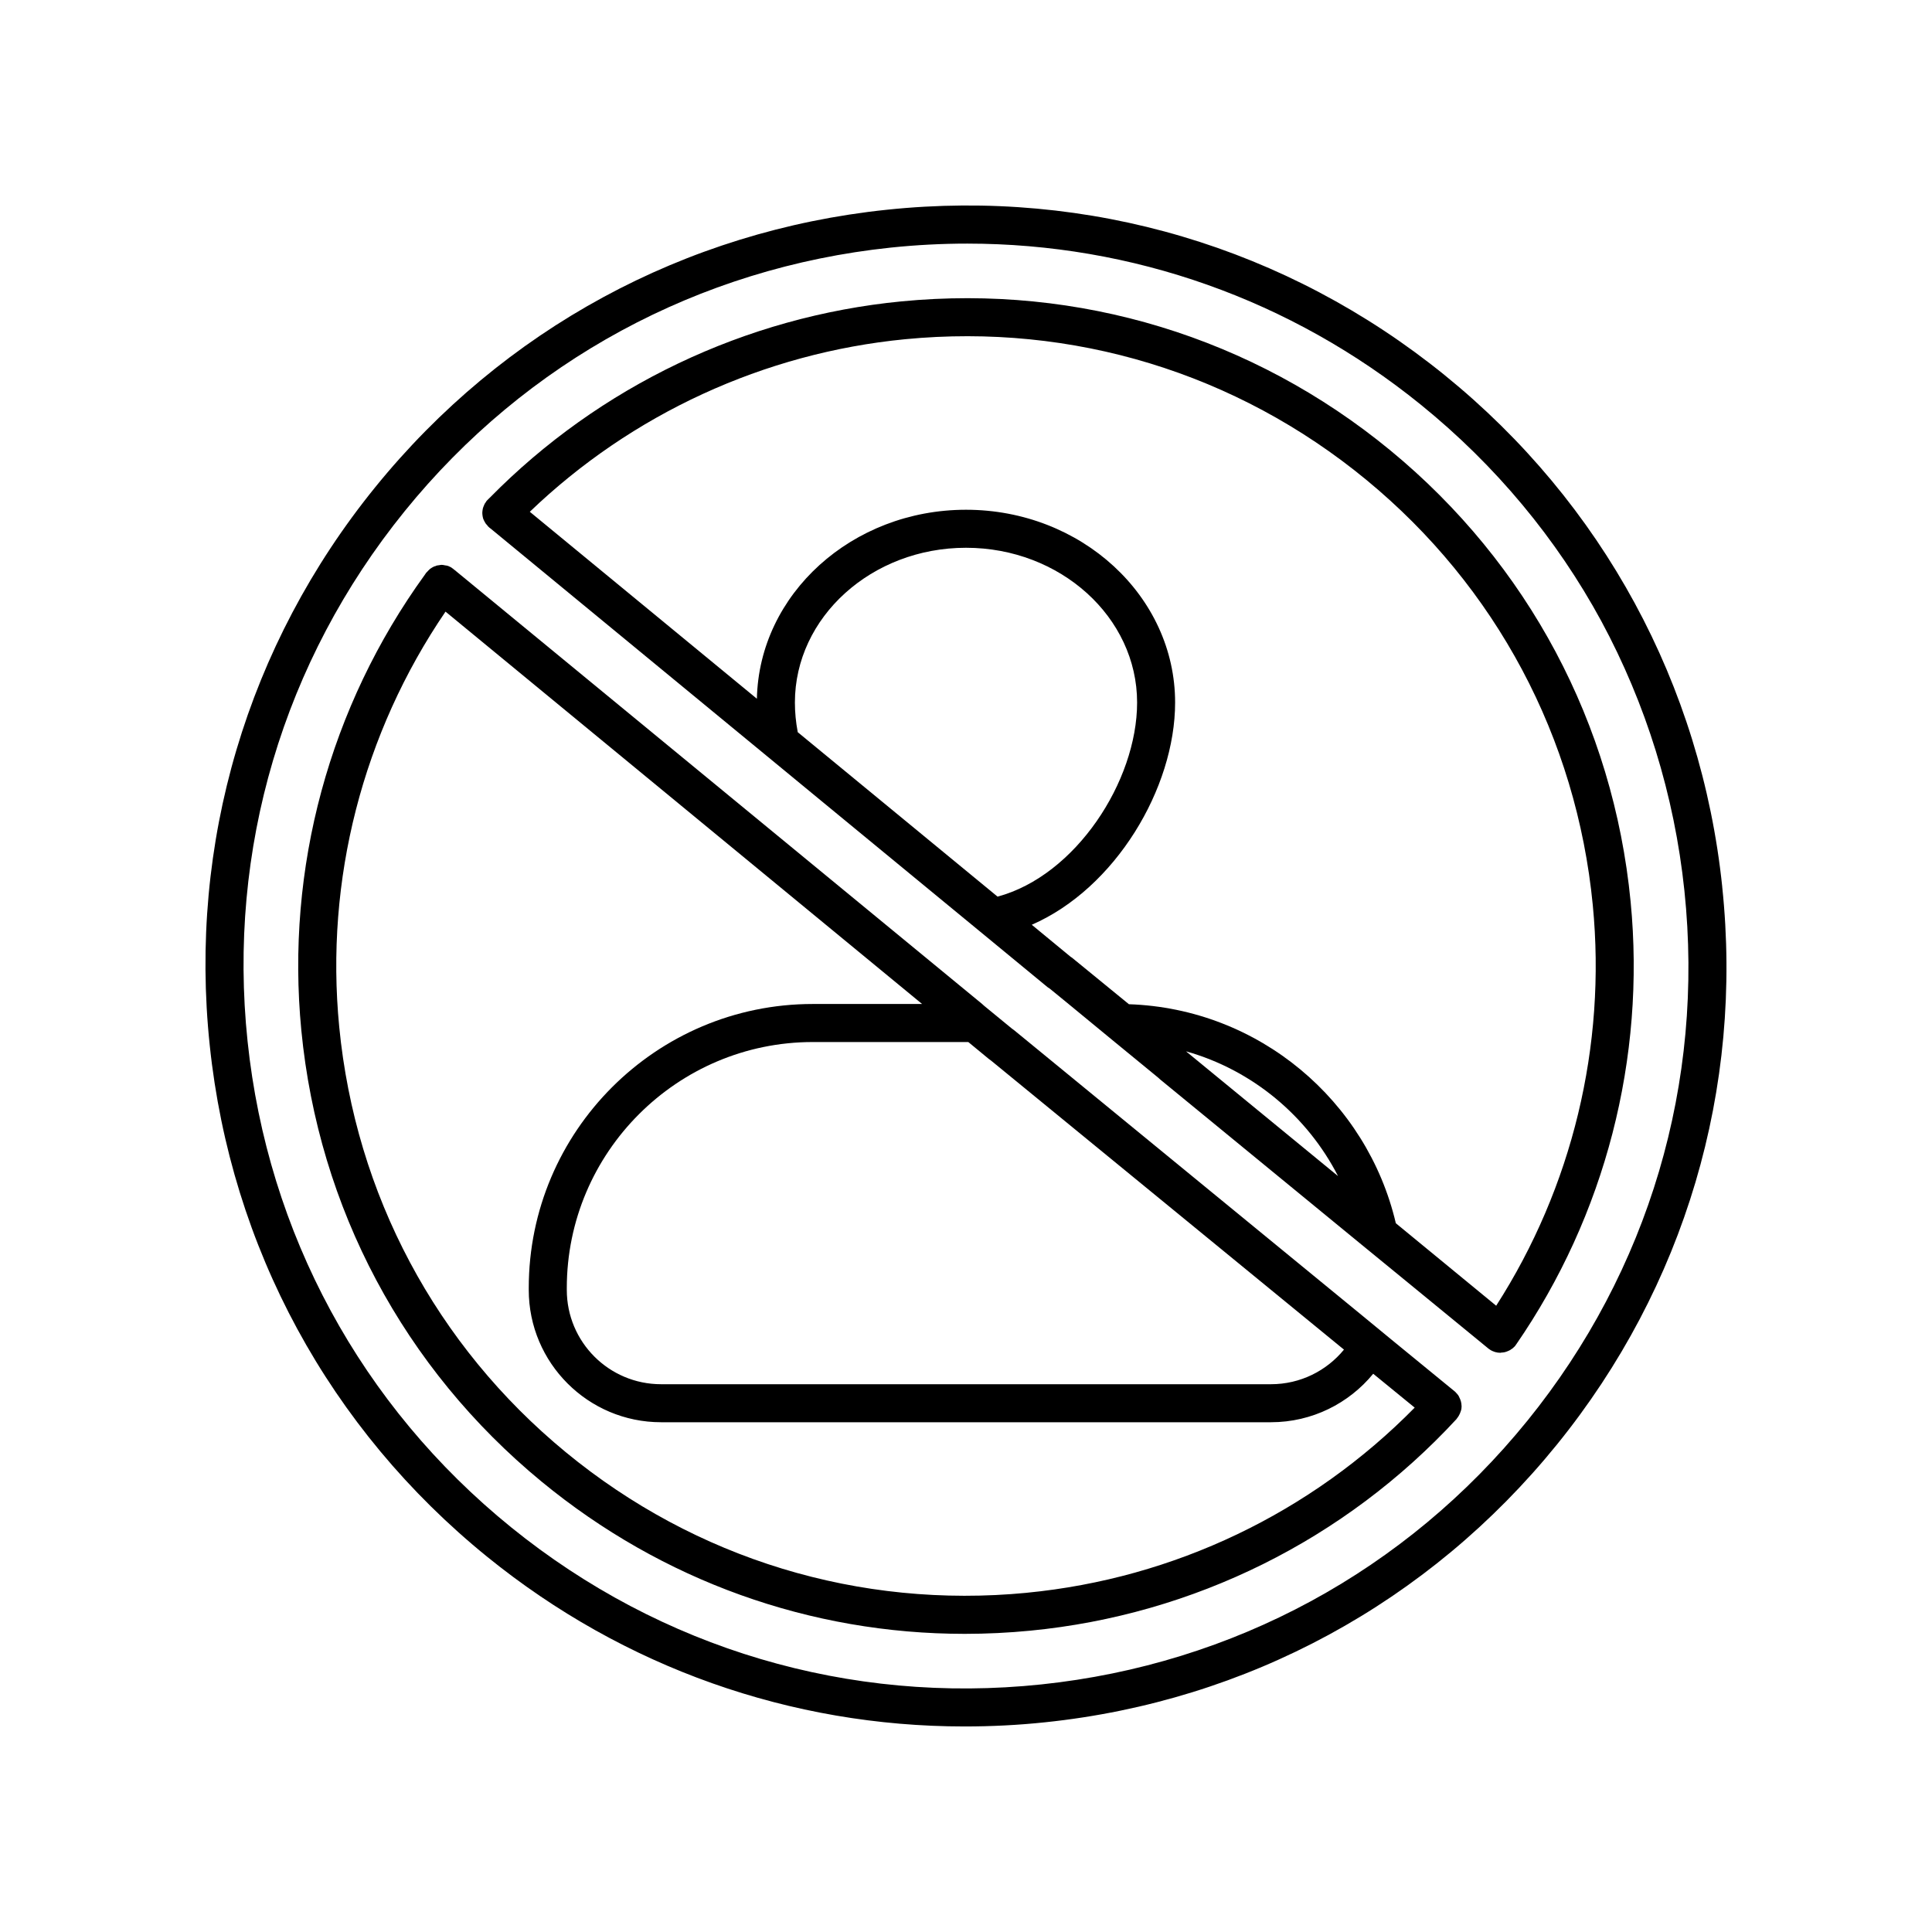
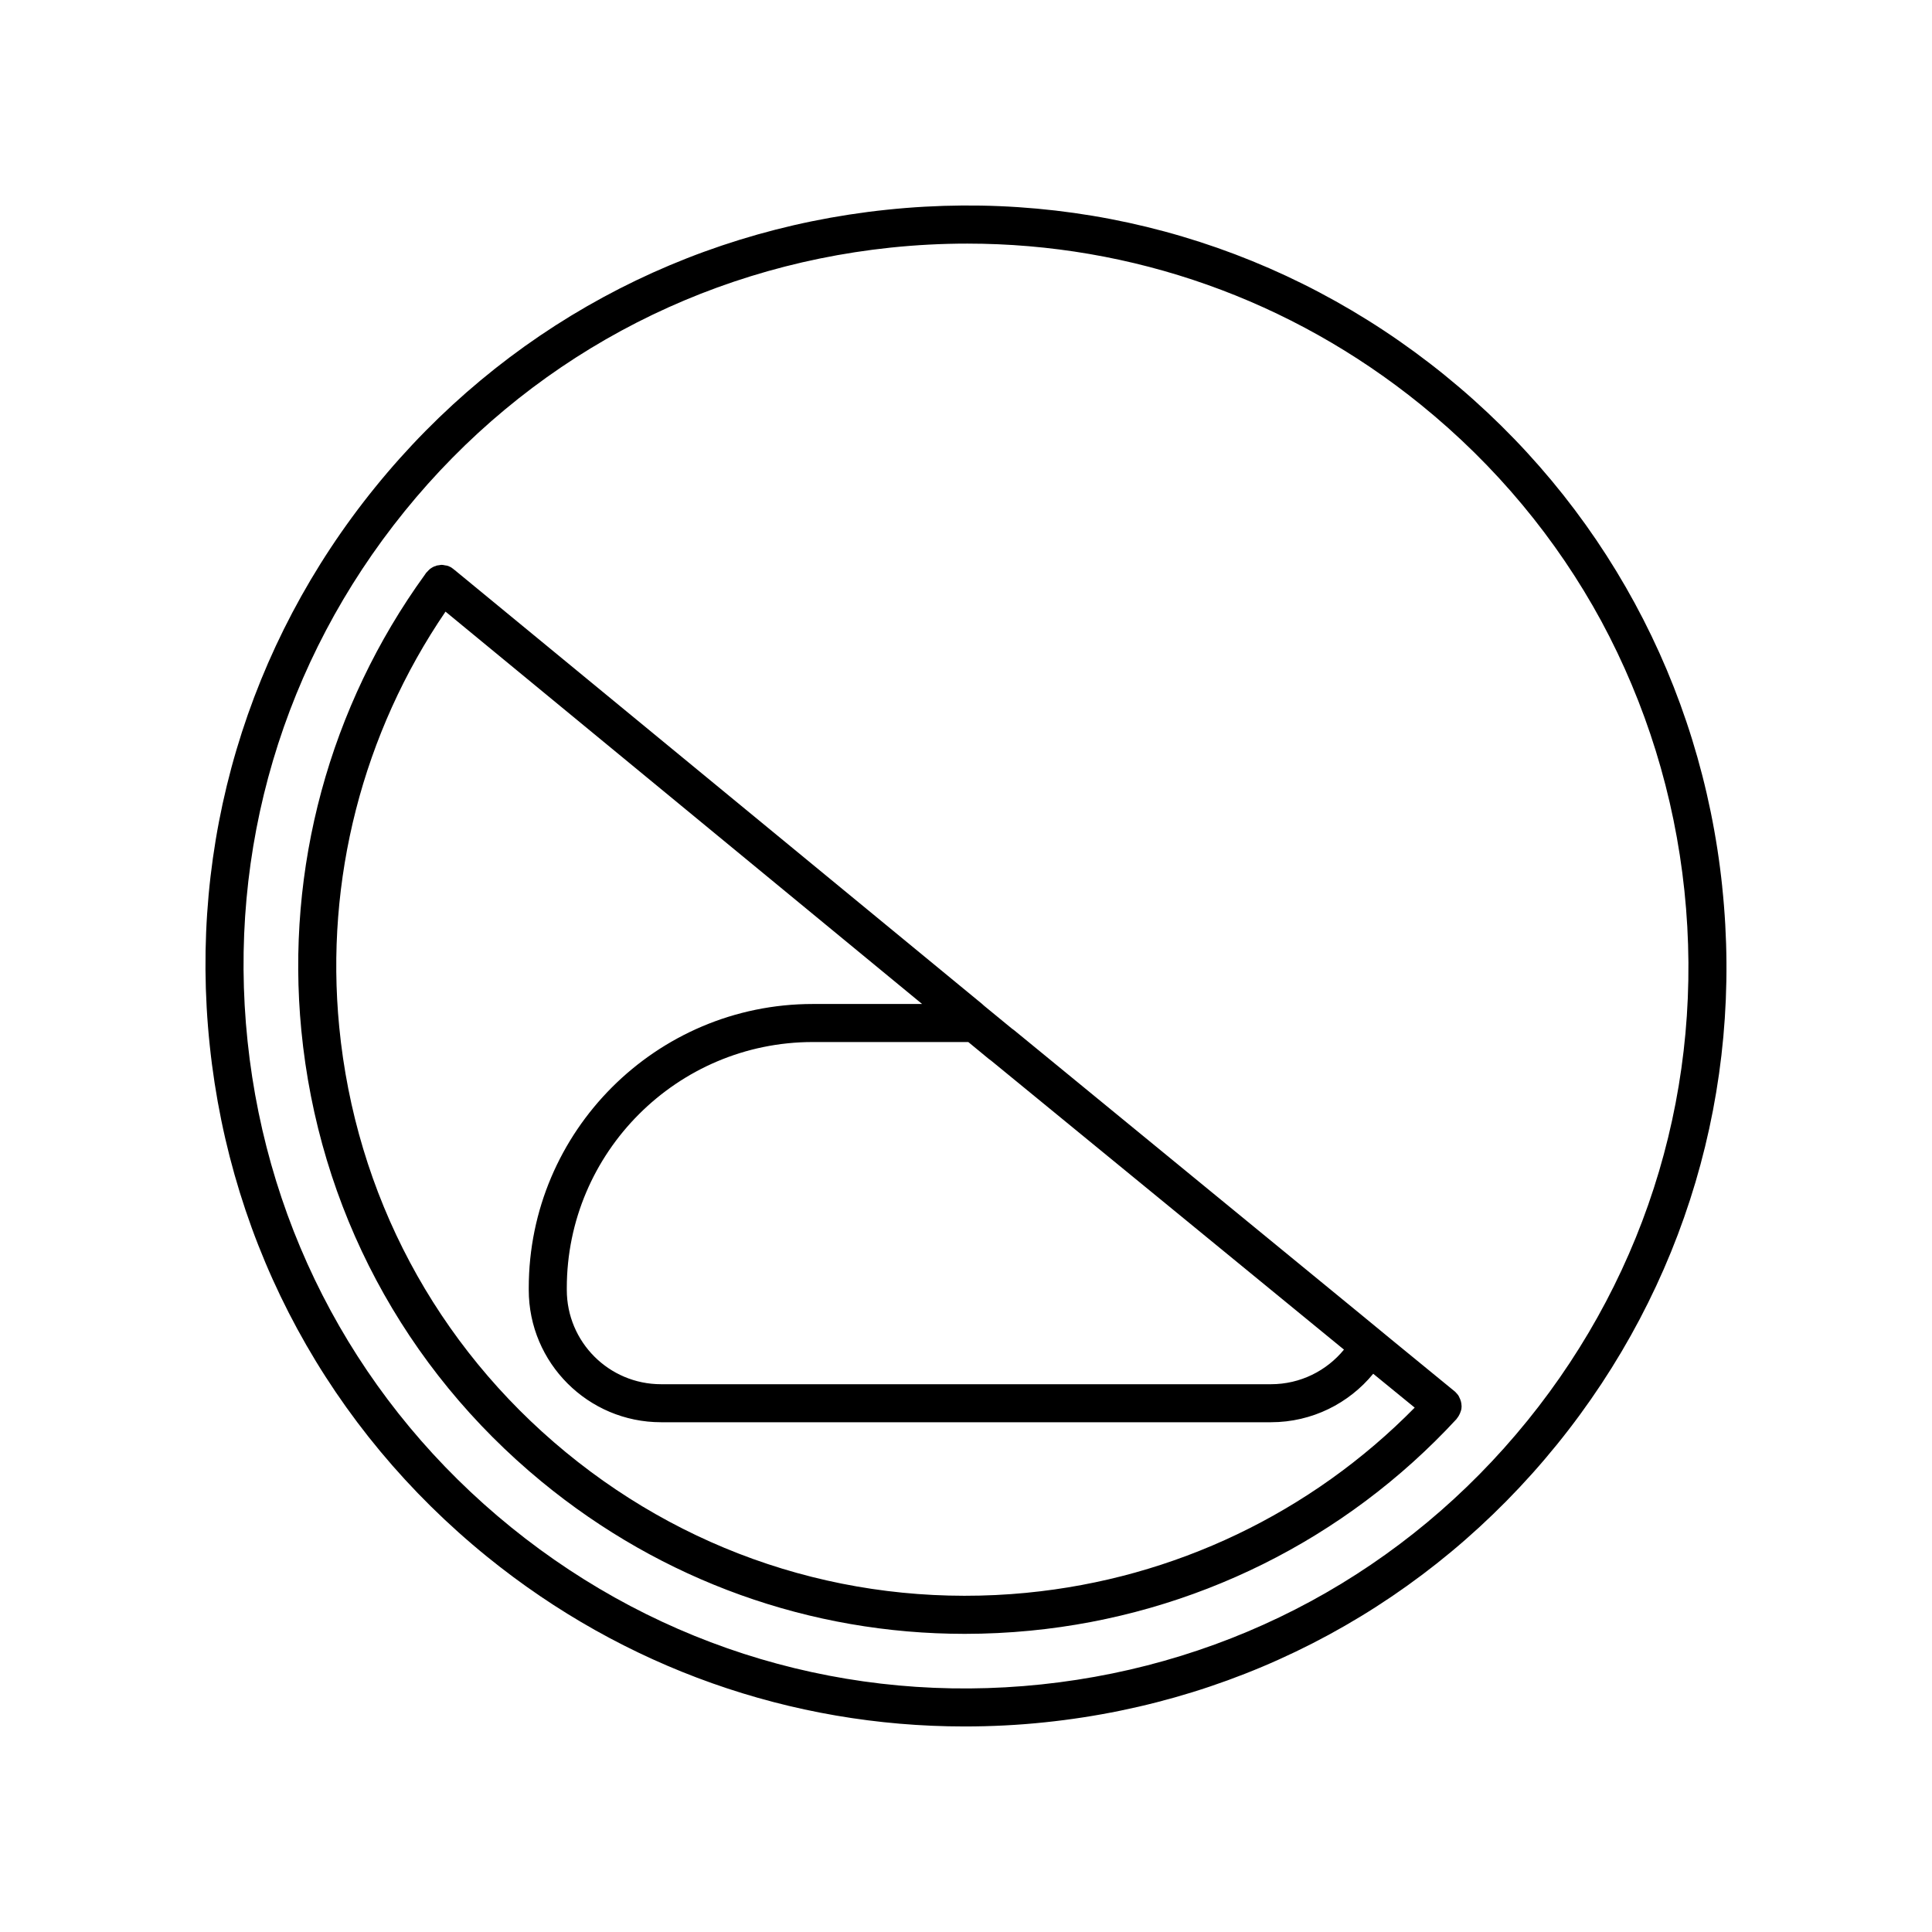
<svg xmlns="http://www.w3.org/2000/svg" fill="#000000" width="800px" height="800px" version="1.1" viewBox="144 144 512 512">
  <g>
    <path d="m600.41 378.99c-5.594-53.555-31.738-101.67-73.555-135.57s-94.312-49.473-147.87-43.832c-53.555 5.594-101.67 31.738-135.57 73.555-33.906 41.816-49.473 94.363-43.832 147.87 5.594 53.555 31.738 101.67 73.555 135.57 36.223 29.375 80.508 44.945 126.45 44.945 7.106 0 14.258-0.352 21.41-1.109 53.555-5.594 101.67-31.738 135.57-73.555 33.91-41.816 49.477-94.363 43.836-147.87zm-51.641 141.52c-32.195 39.75-77.938 64.539-128.82 69.879-50.836 5.34-100.71-9.422-140.46-41.613-39.75-32.195-64.539-77.938-69.879-128.82-5.34-50.836 9.422-100.71 41.613-140.46 32.195-39.75 77.938-64.539 128.82-69.879 6.801-0.707 13.551-1.059 20.305-1.059 43.68 0 85.75 14.812 120.16 42.672 19.852 16.07 36.023 35.57 47.863 57.383 11.789 21.867 19.348 45.996 22.016 71.441 5.336 50.836-9.422 100.71-41.617 140.46z" />
-     <path d="m512.46 263.36c-36.496-30.031-82.508-44.055-129.56-39.492-41.336 4.012-80.047 22.496-109.11 52.043h-0.008c-0.059 0.059-0.133 0.141-0.207 0.207-0.102 0.102-0.207 0.195-0.301 0.297-0.004 0.004-0.004 0.012-0.012 0.016l-0.285 0.289c-0.051 0.102-0.152 0.203-0.203 0.301 0 0.051-0.051 0.051-0.051 0.102-0.152 0.152-0.25 0.352-0.352 0.555-0.066 0.125-0.105 0.258-0.16 0.383-0.012 0.023-0.02 0.051-0.031 0.074-0.016 0.051-0.051 0.086-0.059 0.145-0.102 0.203-0.152 0.453-0.203 0.707-0.051 0.301-0.102 0.656-0.102 0.957s0.051 0.656 0.102 0.957c0.051 0.352 0.152 0.656 0.301 0.957 0.004 0.012 0.012 0.016 0.016 0.023 0 0.004 0.004 0.012 0.012 0.016 0.145 0.289 0.289 0.578 0.484 0.867 0.16 0.195 0.332 0.398 0.516 0.594 0.051 0.055 0.07 0.125 0.121 0.18 0.031 0.031 0.07 0.035 0.102 0.066 0.07 0.07 0.145 0.145 0.215 0.215l0.453 0.352 72.145 59.406 16.02 13.199 30.48 25.09 12.797 10.531 16.02 13.199c0.152 0.102 0.402 0.25 0.605 0.402l4.988 4.082 12.242 10.078 11.488 9.422c0.203 0.152 0.352 0.352 0.555 0.504l53.254 43.68 11.082 9.07 22.621 18.539c0.098 0.098 0.188 0.141 0.281 0.188 0.02 0.016 0.031 0.035 0.051 0.051 0.871 0.605 1.867 0.891 2.856 0.891 0.074 0 0.145-0.051 0.223-0.051 0.324-0.016 0.648-0.039 0.973-0.121 0.297-0.086 0.621-0.195 0.926-0.336 0.102-0.047 0.191-0.082 0.289-0.137 0.16-0.082 0.328-0.16 0.449-0.289 0.203-0.102 0.402-0.25 0.605-0.453l0.051-0.051c0.152-0.102 0.25-0.25 0.402-0.402 0.051-0.102 0.152-0.203 0.203-0.301 0.004-0.004 0.012-0.016 0.016-0.02 0.004-0.004 0.016-0.012 0.02-0.016 23.602-34.195 34.379-75.891 30.348-117.42-4.57-47.055-27.184-89.512-63.672-119.55zm-157.05 74.676c-0.504-2.672-0.754-5.289-0.754-7.859 0-22.621 20.355-41.012 45.344-41.012s45.344 18.391 45.344 41.012c0 20.906-16.324 45.898-36.98 51.438zm103.03 84.688-0.102-0.102c17.531 4.938 32.094 17.129 40.254 33.051zm82.059 67.305-26.59-21.859c-7.609-32.445-36.273-56.879-70.734-58.039l-14.914-12.191c-0.102-0.102-0.301-0.25-0.504-0.352l-10.328-8.516c22.117-9.625 37.988-36.176 37.988-58.895 0-28.164-24.84-51.086-55.418-51.086-30.23 0-54.816 22.371-55.418 50.078l-60.156-49.523-0.02-0.02c26.988-25.906 62.086-42.098 99.477-45.73 44.375-4.297 87.762 8.922 122.18 37.246 34.414 28.328 55.734 68.363 60.043 112.74 3.621 37.332-5.473 74.797-25.605 106.15z" />
    <path d="m530.73 514.31c-0.09-0.191-0.16-0.395-0.293-0.555-0.176-0.262-0.398-0.484-0.613-0.707-0.039-0.035-0.051-0.09-0.09-0.125-0.016-0.016-0.039-0.02-0.055-0.035l-0.148-0.141-16.375-13.402-8.262-6.801-88.316-72.395-3.879-3.176c-0.152-0.102-0.352-0.25-0.555-0.402l-7.305-5.996-0.504-0.453-0.051-0.051-139.81-115.02-0.152-0.102-0.102-0.102c-0.047-0.047-0.098-0.066-0.145-0.102-0.031-0.02-0.047-0.055-0.074-0.082-0.035-0.023-0.082-0.031-0.121-0.055-0.055-0.035-0.117-0.082-0.168-0.117-0.051-0.051-0.051-0.102-0.102-0.102-0.102-0.051-0.203-0.102-0.301-0.152-0.301-0.152-0.605-0.301-0.957-0.352-0.02-0.012-0.047-0.004-0.07-0.012-0.125-0.031-0.246-0.035-0.371-0.055-0.277-0.055-0.559-0.129-0.863-0.129-0.211 0-0.402 0.051-0.605 0.082-0.109 0.016-0.215 0.02-0.328 0.047-0.074 0.016-0.16 0.012-0.227 0.031-0.102 0-0.152 0.051-0.203 0.051-0.051 0-0.152 0.051-0.203 0.102-0.344 0.059-0.66 0.211-0.961 0.395-0.066 0.035-0.121 0.082-0.188 0.121-0.121 0.082-0.246 0.152-0.363 0.242-0.25 0.25-0.555 0.504-0.805 0.805-0.023 0.031-0.047 0.055-0.07 0.086-0.039 0.051-0.102 0.074-0.141 0.125-0.102 0.141-0.195 0.289-0.297 0.43-0.016 0.02-0.031 0.039-0.051 0.066-0.004 0.004-0.004 0.012-0.004 0.016-25.285 34.918-36.918 77.797-32.742 120.81 4.566 47.055 27.18 89.512 63.672 119.55 31.973 26.312 71.25 40.34 112.13 40.34 5.777 0 11.598-0.281 17.422-0.848 43.301-4.203 83.406-24.117 112.92-56.086 0.055-0.059 0.07-0.141 0.125-0.207 0.016-0.016 0.031-0.02 0.047-0.035 0.297-0.367 0.523-0.781 0.711-1.203 0.074-0.18 0.145-0.352 0.203-0.539 0.012-0.039 0.035-0.082 0.047-0.125 0.152-0.453 0.203-0.855 0.203-1.309 0-0.023-0.016-0.051-0.016-0.074-0.012-0.797-0.223-1.551-0.598-2.258zm-124.68-89.676c0.152 0.102 0.352 0.25 0.555 0.402l93.559 76.629c-4.586 5.59-11.539 9.168-19.348 9.168h-161.62c-13.805 0-24.988-11.184-24.988-24.988v-0.504c0-35.922 29.27-65.191 65.191-65.191h41.211zm10.078 141.47c-44.387 4.289-87.77-8.922-122.18-37.246-34.414-28.324-55.742-68.363-60.051-112.74-3.785-38.984 6.223-77.828 28.168-110.03l126.3 103.98h-28.969c-41.512 0-75.27 33.754-75.27 75.27v0.504c0 19.348 15.719 35.066 35.066 35.066h161.62c10.934 0 20.707-5.039 27.105-12.848l10.984 8.969 0.012 0.004c-27.445 27.891-63.723 45.277-102.79 49.066z" />
  </g>
</svg>